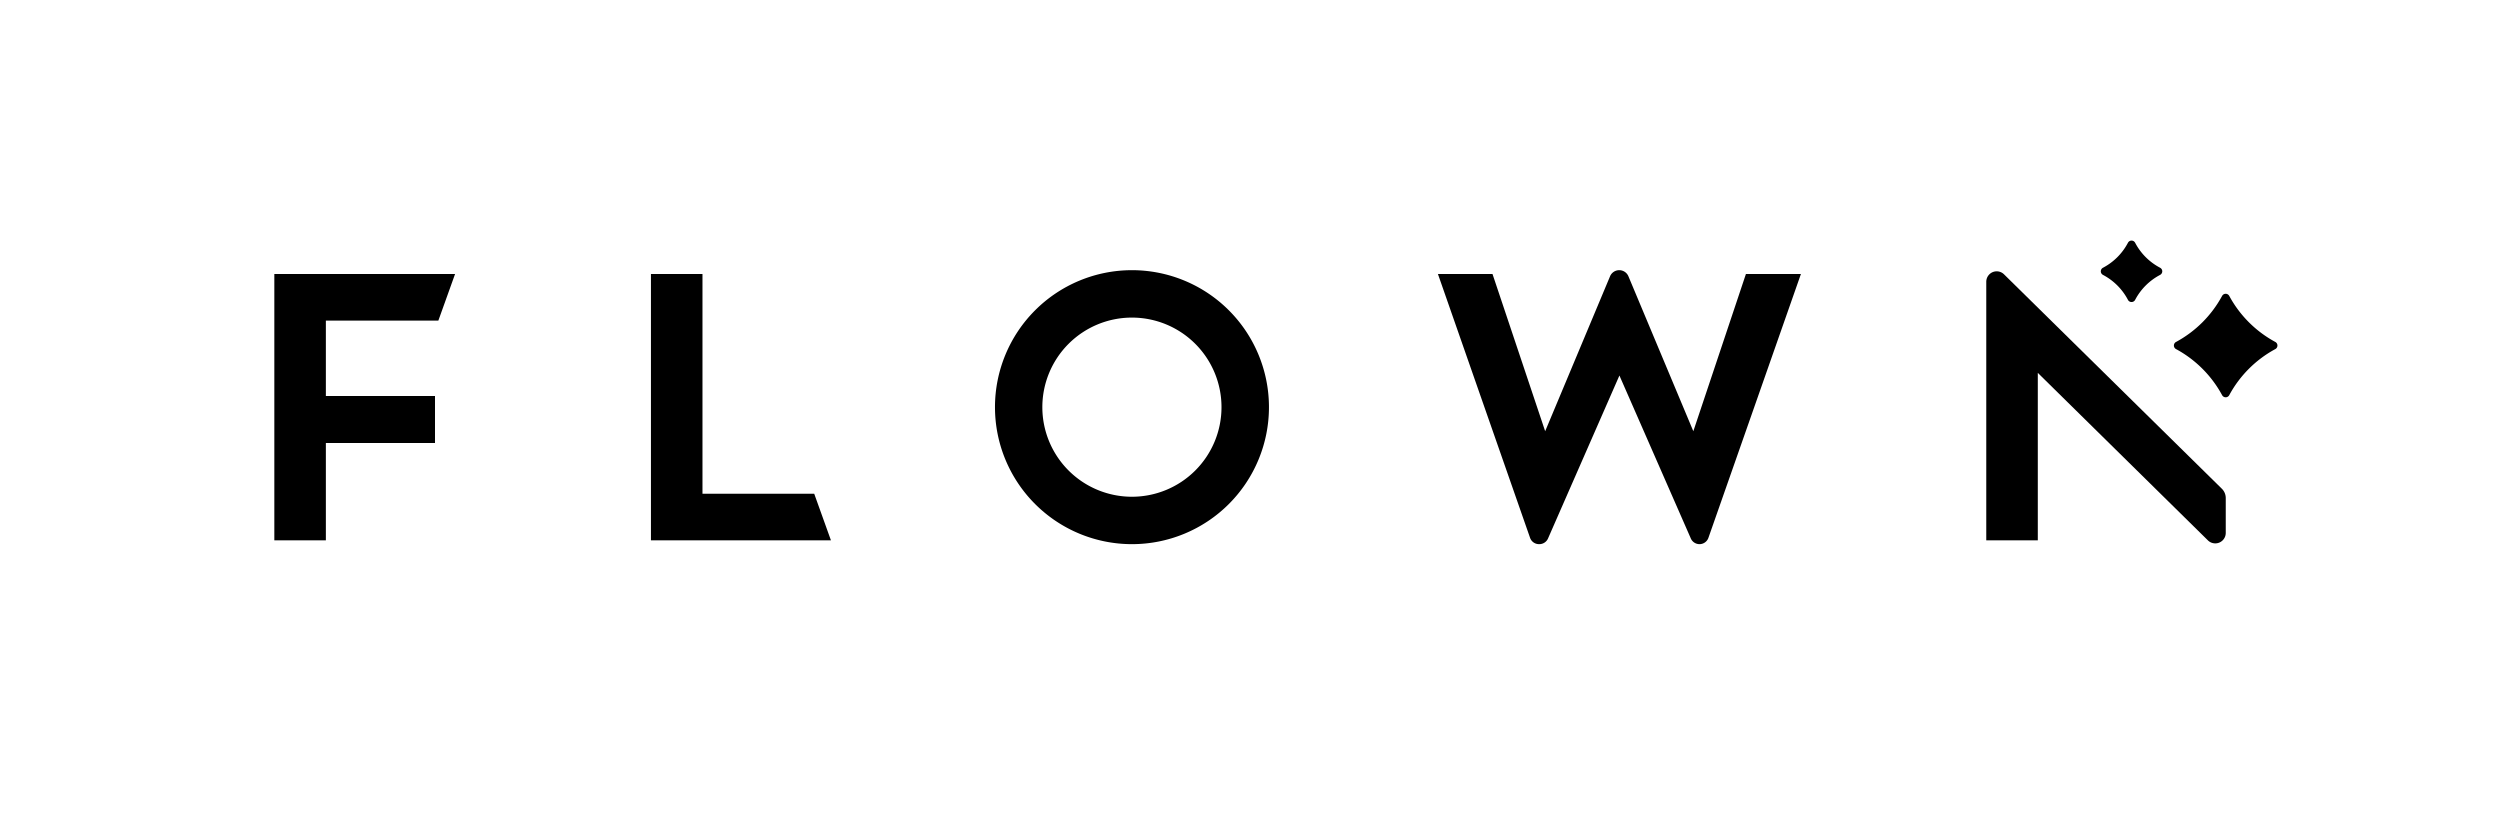
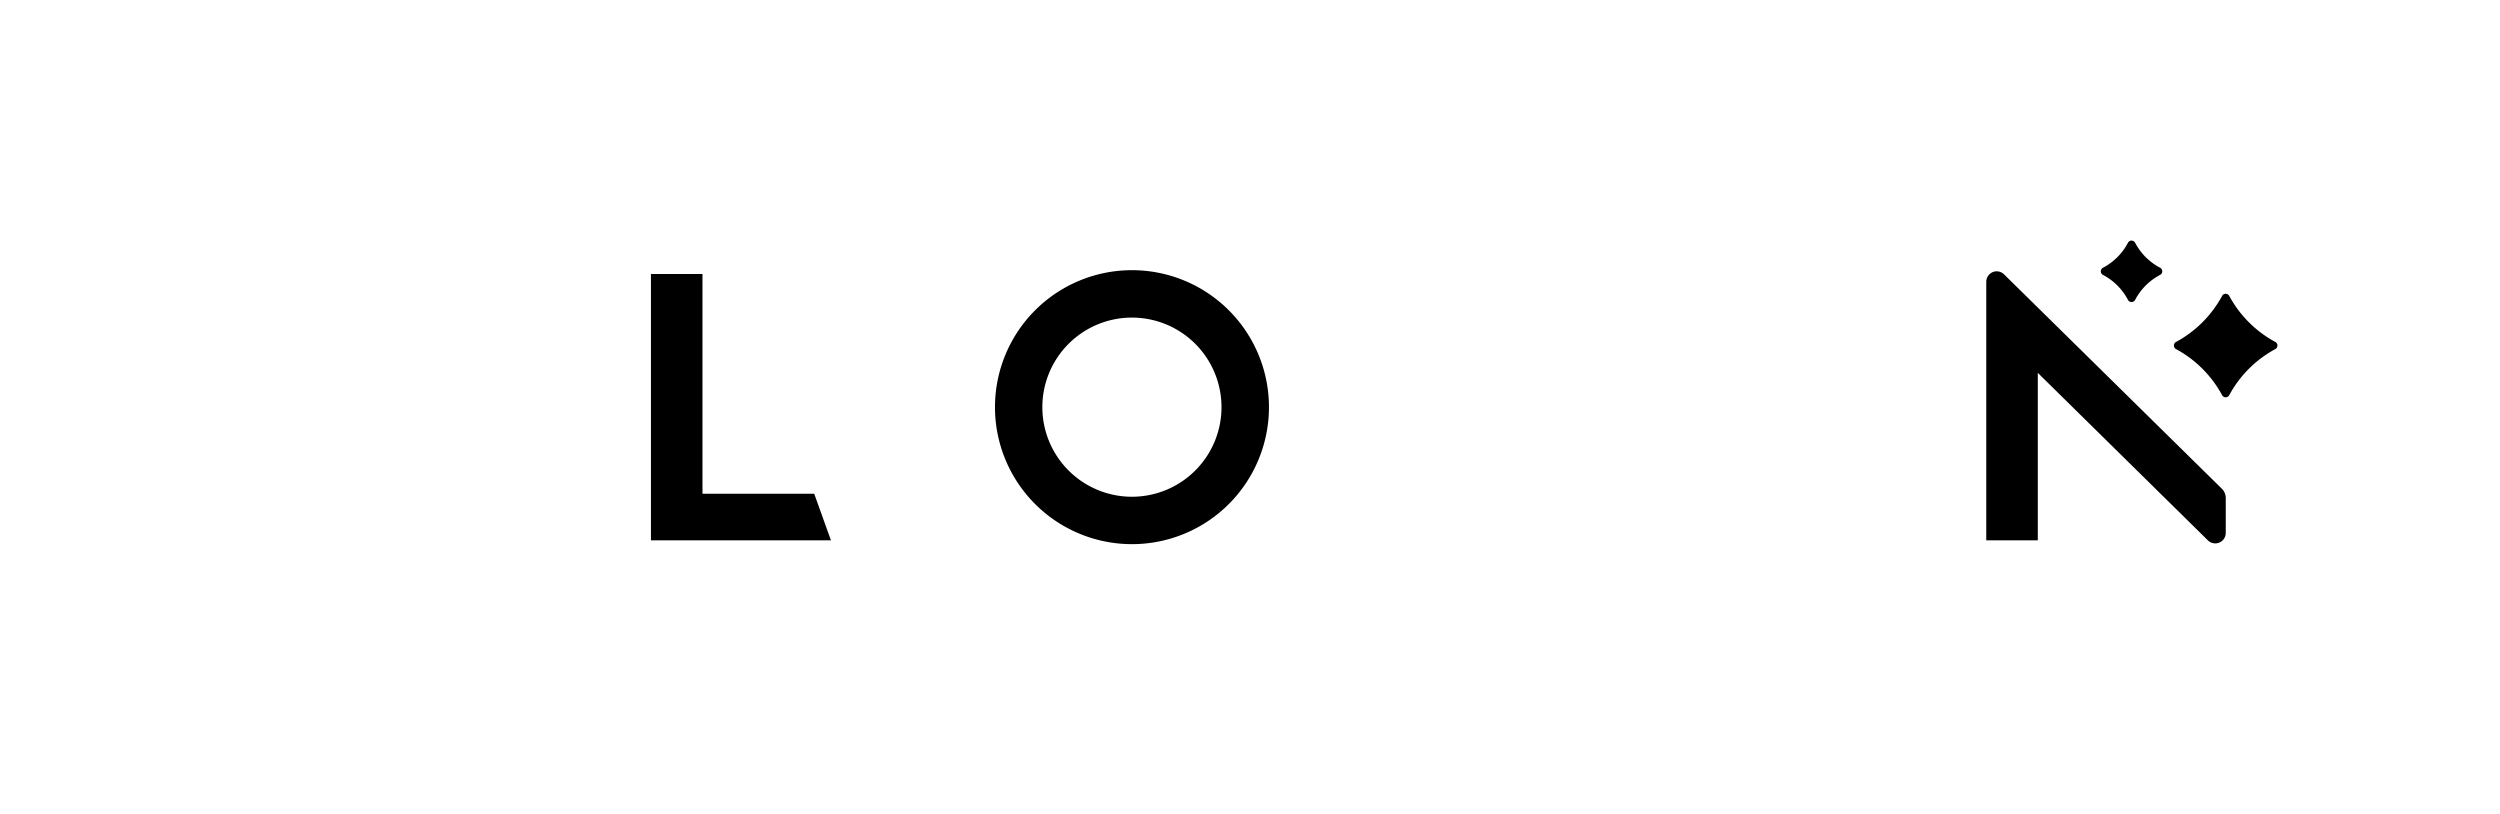
<svg xmlns="http://www.w3.org/2000/svg" id="Layer_1" data-name="Layer 1" viewBox="0 0 1535 500">
  <defs>
    <style>.cls-1{fill:none;}</style>
  </defs>
  <path d="M1325.74,164.09l.6.33a2.47,2.47,0,0,1,0,4.34l-.6.33a36.43,36.43,0,0,0-14.47,14.47l-.33.61a2.49,2.49,0,0,1-4.35,0l-.33-.61a36.43,36.43,0,0,0-14.47-14.47l-.6-.33a2.47,2.47,0,0,1,0-4.34l.6-.33a36.39,36.39,0,0,0,14.47-14.48l.33-.6a2.48,2.48,0,0,1,4.35,0l.33.6A36.39,36.39,0,0,0,1325.74,164.09Z" />
  <path d="M1396.73,209.79l.33.18a2.49,2.49,0,0,1,0,4.36l-.33.18a69.89,69.89,0,0,0-27.8,27.8l-.19.34a2.48,2.48,0,0,1-4.35,0l-.19-.34a70,70,0,0,0-27.8-27.8l-.34-.18a2.49,2.49,0,0,1,0-4.36l.34-.18A69.92,69.92,0,0,0,1364.2,182l.19-.33a2.48,2.48,0,0,1,4.35,0l.19.33A69.85,69.85,0,0,0,1396.73,209.79Z" />
-   <polygon points="168.44 331.78 200.08 331.78 200.08 271.99 267.09 271.99 267.09 243.14 200.08 243.14 200.08 196.84 269.15 196.84 279.42 168.22 168.44 168.22 168.44 331.78" />
  <polygon points="431.32 168.22 399.68 168.22 399.68 331.78 510.2 331.78 499.93 303.16 431.32 303.16 431.32 168.22" />
-   <path d="M1039.7,264.77l-39.85-95.12a6.1,6.1,0,0,0-5.64-3.76h0a6.11,6.11,0,0,0-5.64,3.76l-39.84,95.12-32.34-96.55H882.88l56.58,162a5.8,5.8,0,0,0,5.48,3.89h.22a5.82,5.82,0,0,0,5.32-3.48l43.84-100.06,43.85,100.06a5.83,5.83,0,0,0,5.32,3.48h0a5.81,5.81,0,0,0,5.48-3.89l56.8-162H1072Z" />
  <path d="M1226,166.59h0a6.43,6.43,0,0,0-6.43,6.44V331.78h31.64V228.94l104.45,102.85a6.42,6.42,0,0,0,4.52,1.85h0a6.43,6.43,0,0,0,6.43-6.43V305.78a8,8,0,0,0-2.37-5.67L1230.47,168.44A6.42,6.42,0,0,0,1226,166.59Z" />
  <path d="M695,165.89A84.11,84.11,0,1,0,779.14,250,84.11,84.11,0,0,0,695,165.89ZM695,305a55,55,0,1,1,55-55A55,55,0,0,1,695,305Z" />
  <rect class="cls-1" width="1535" height="500" />
</svg>